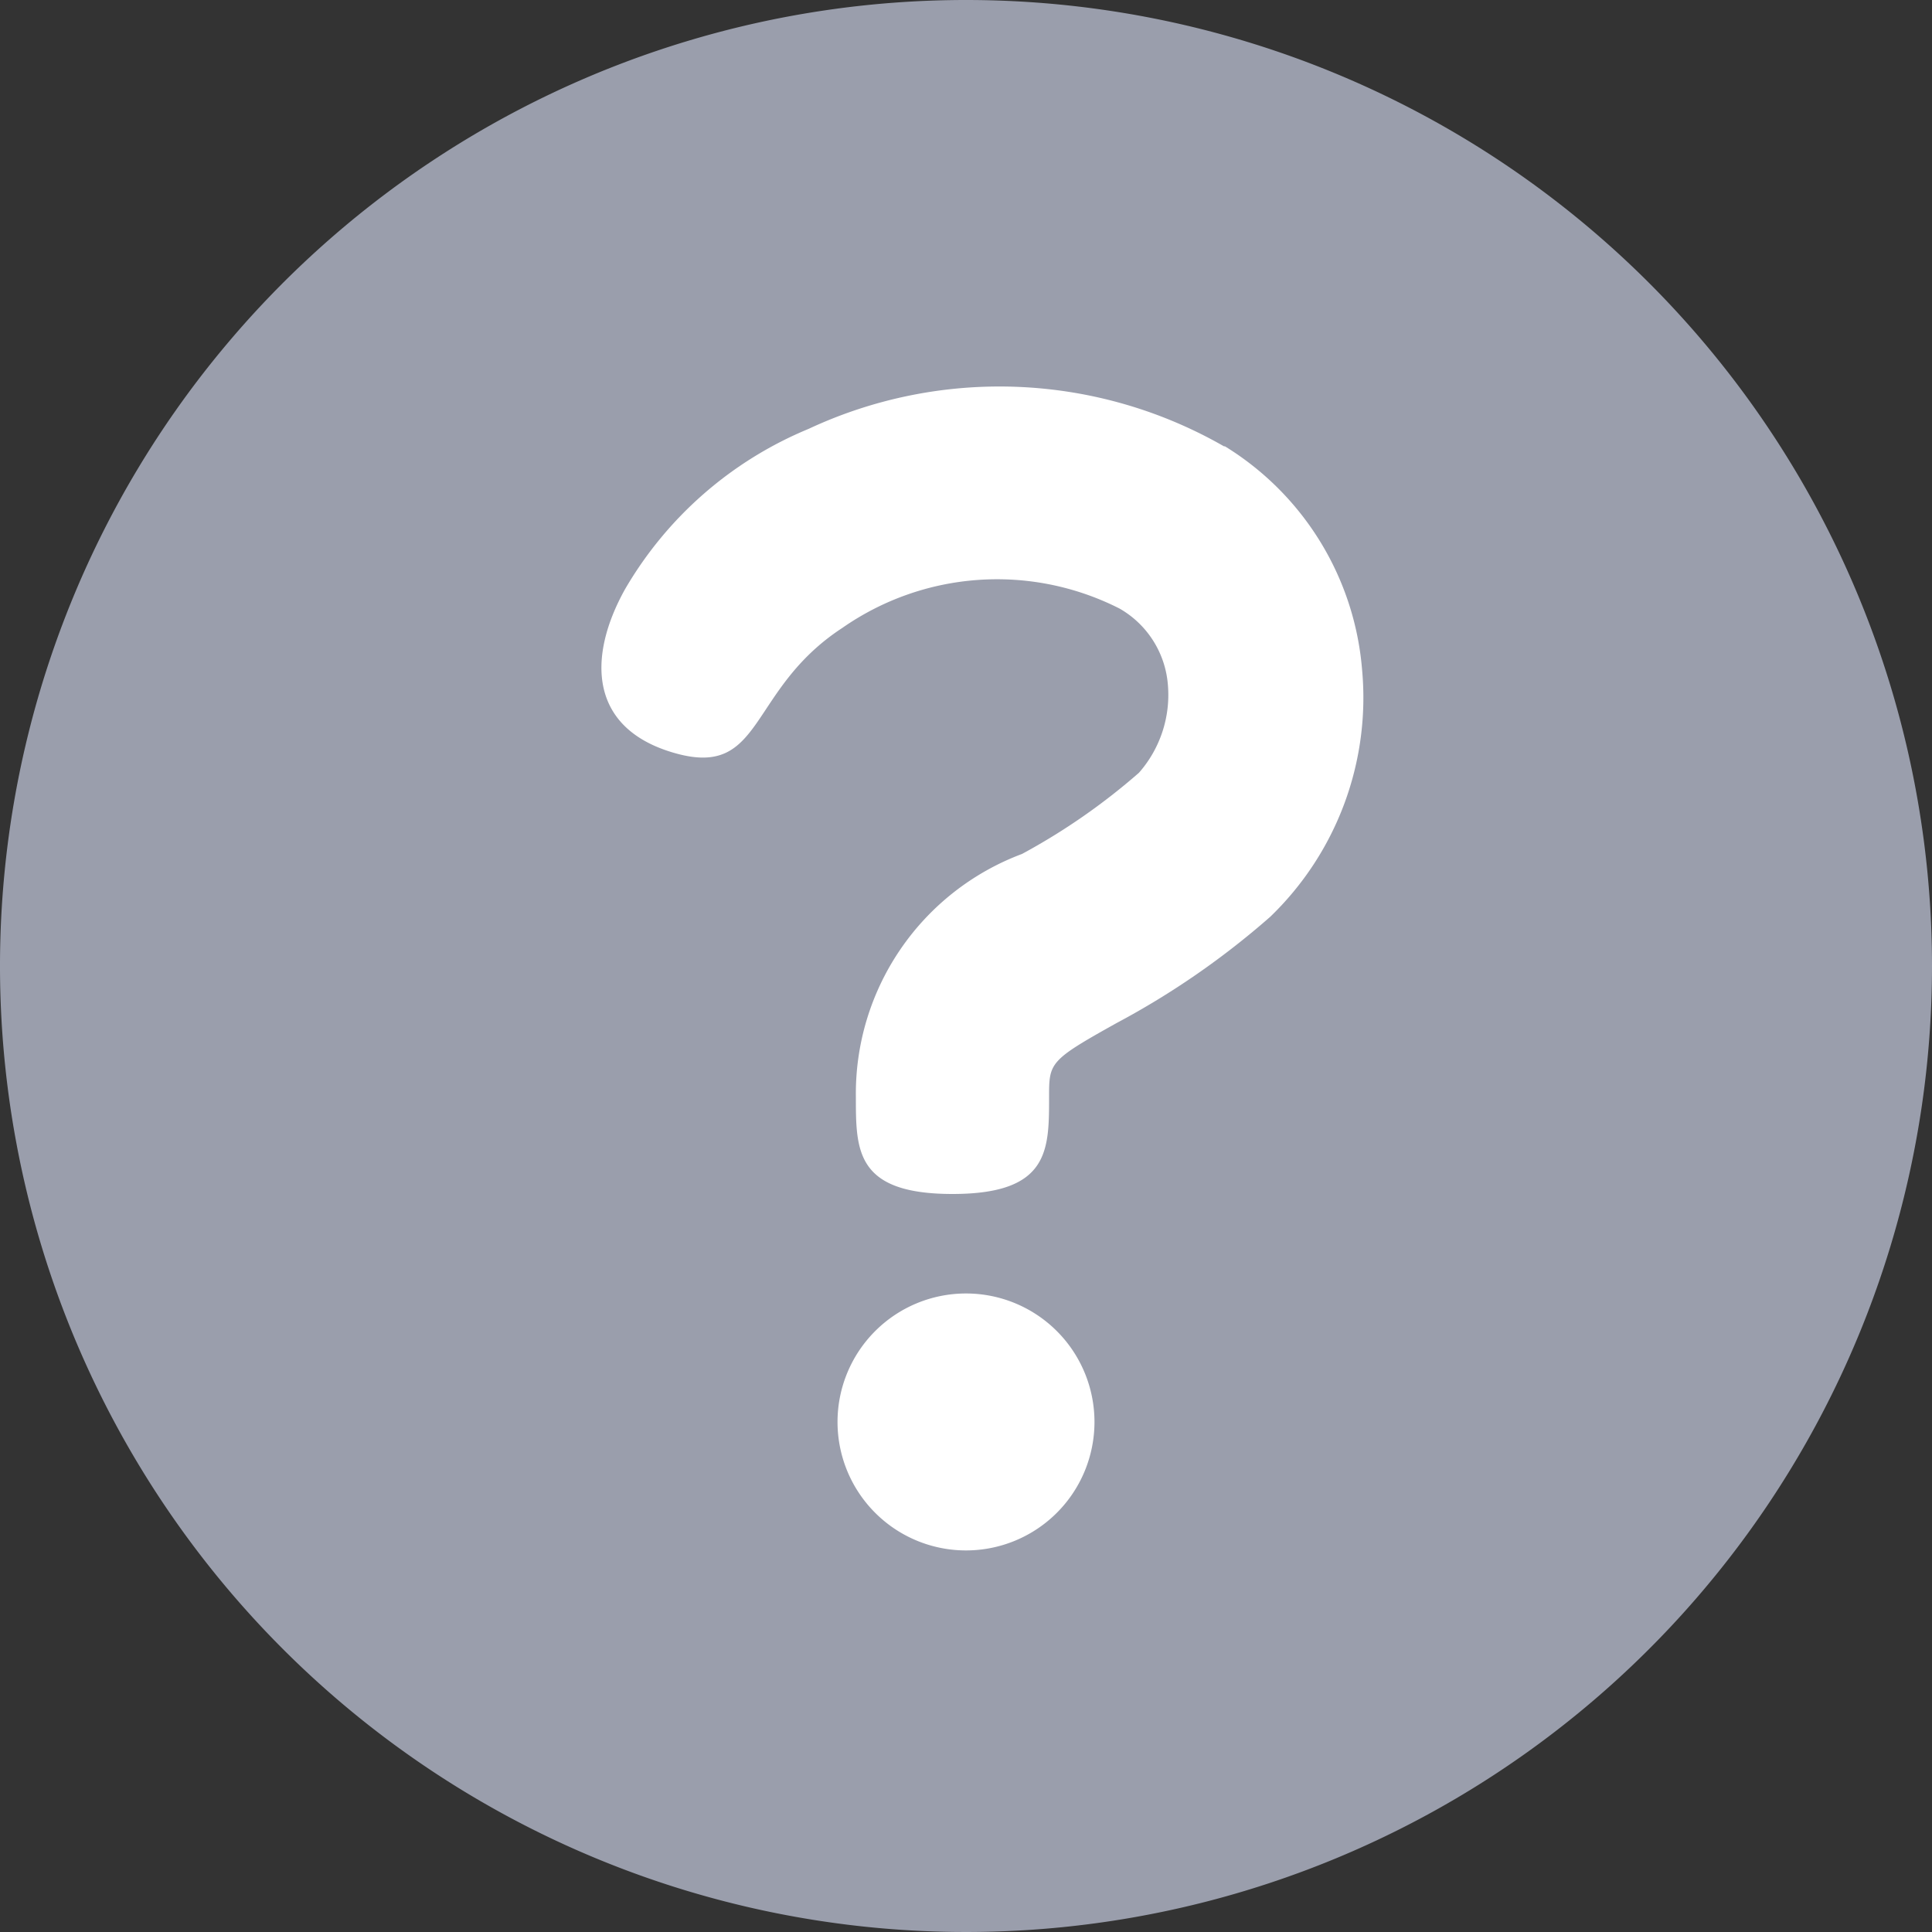
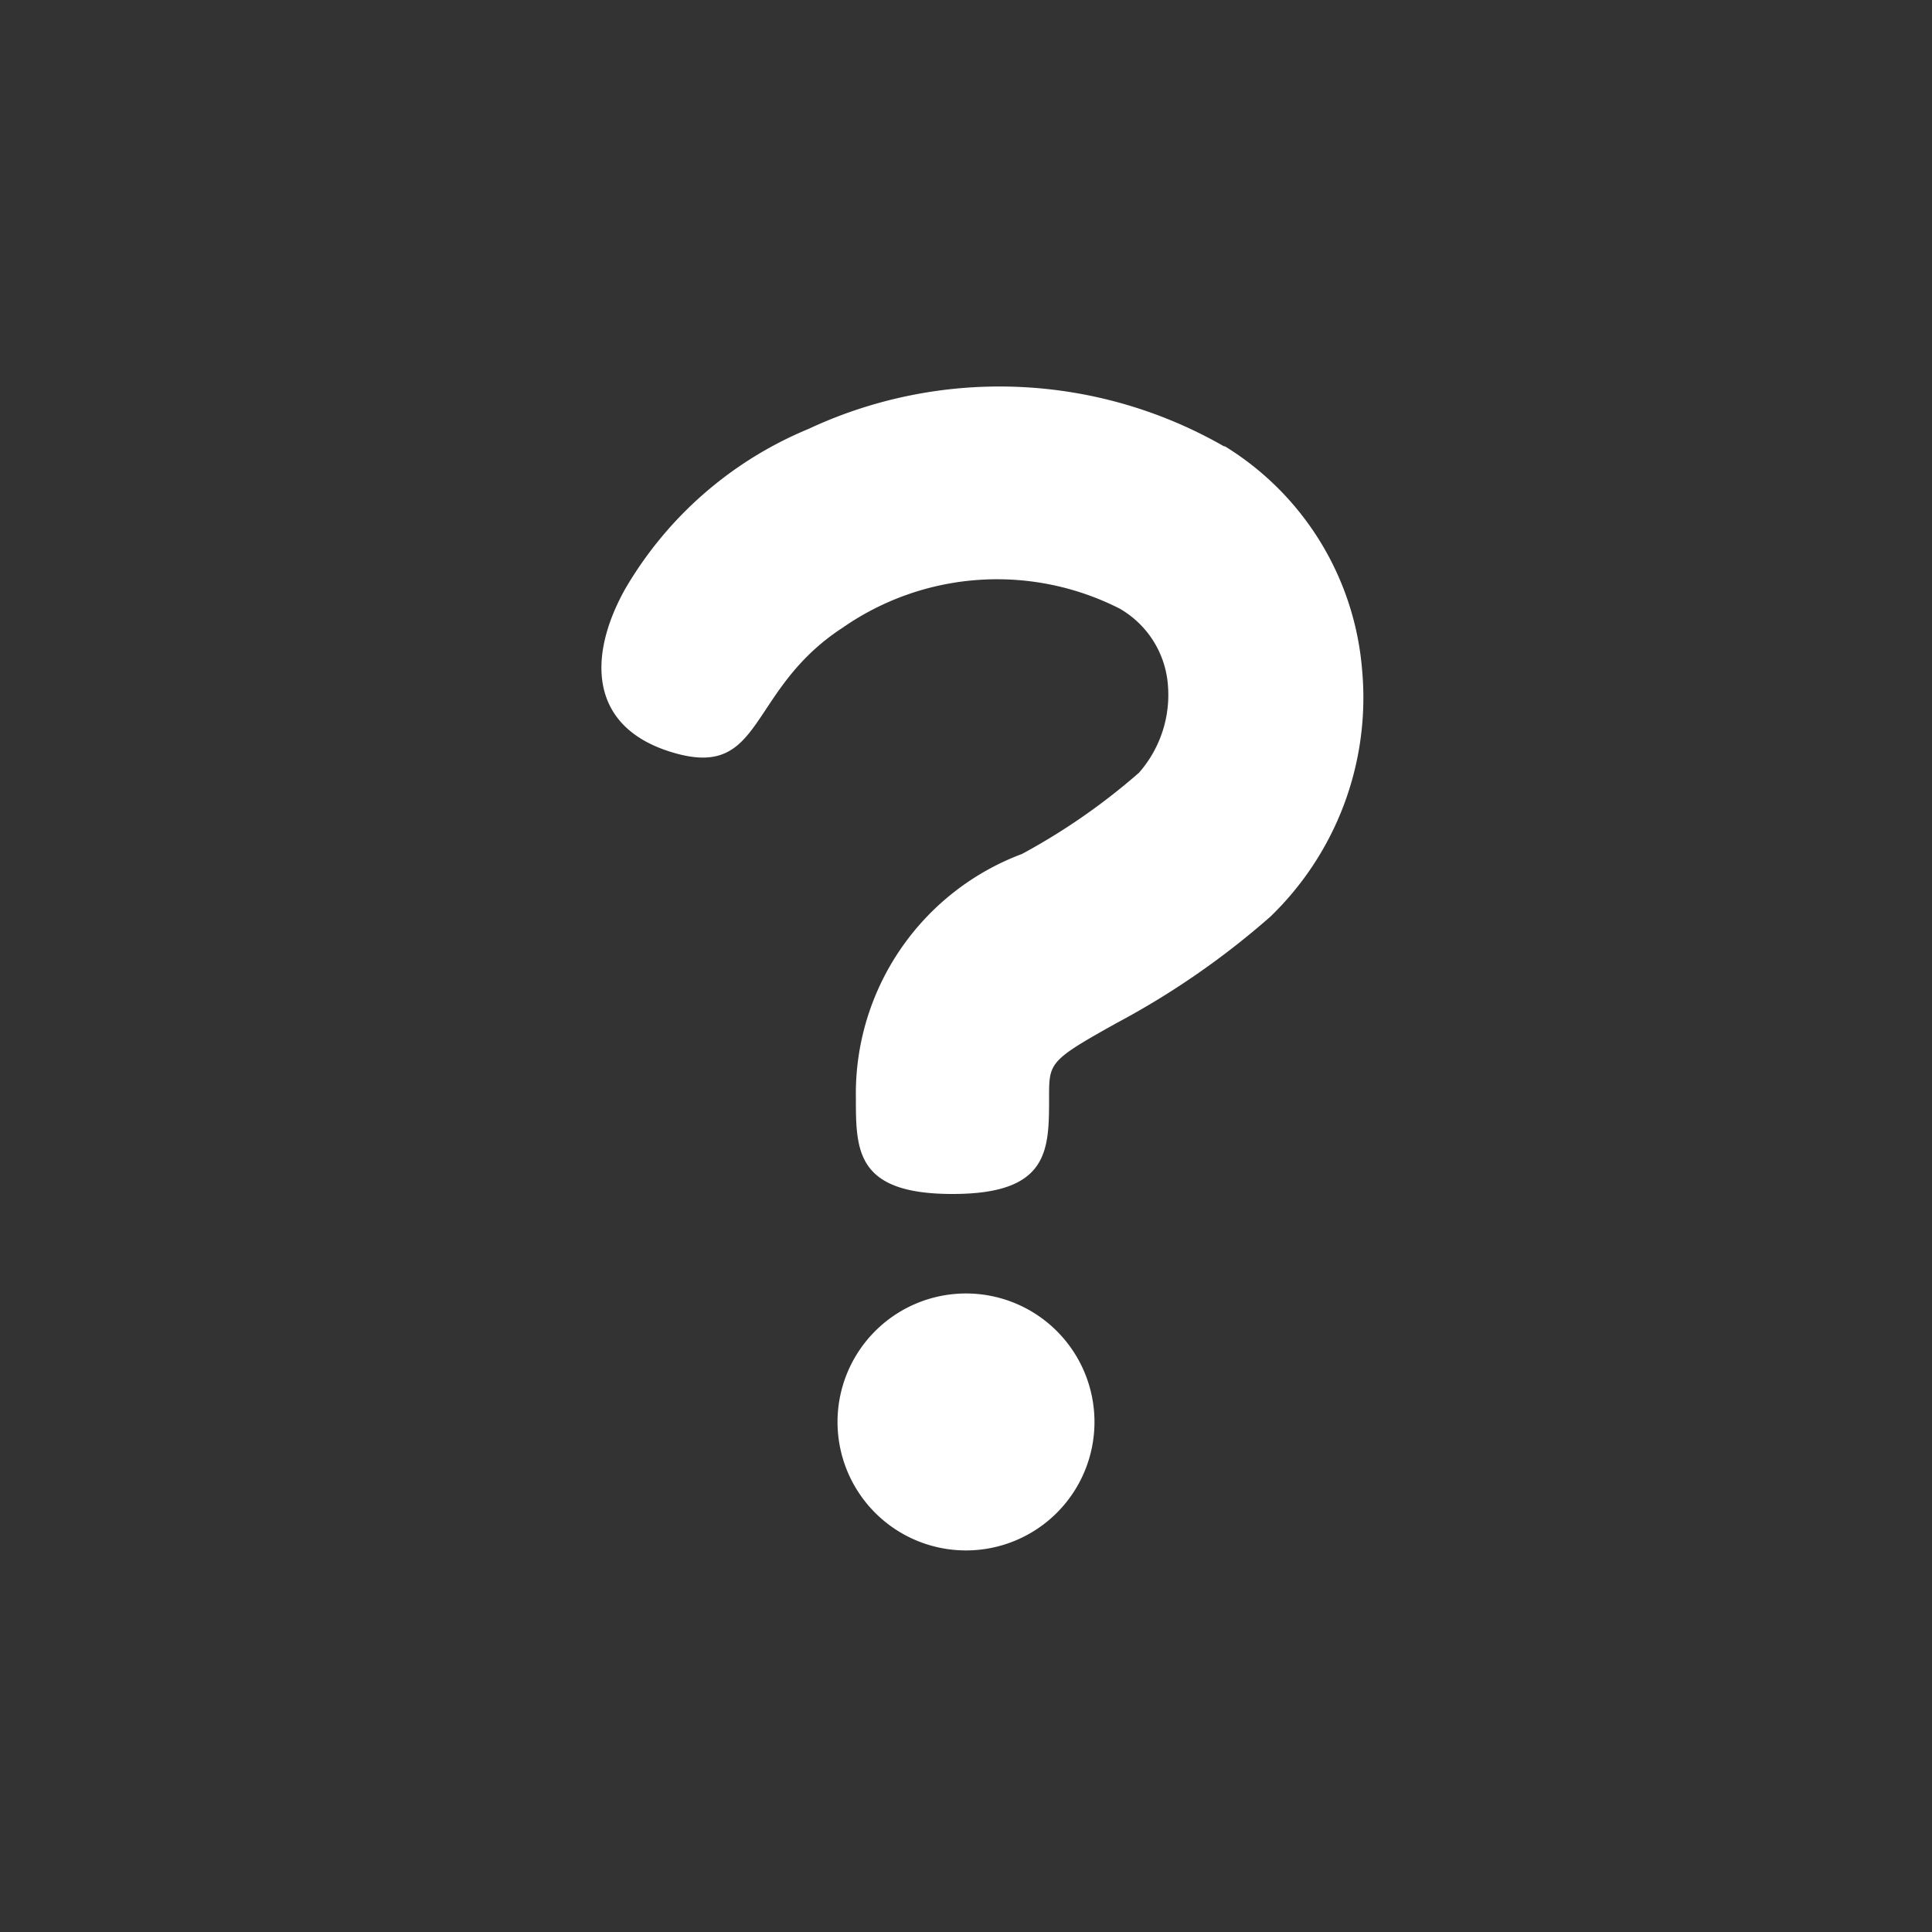
<svg xmlns="http://www.w3.org/2000/svg" data-name="Layer 1" width="20" height="20">
  <rect width="100%" height="100%" fill="#333333" stroke="none" />
  <g fill-rule="evenodd">
-     <path d="M10 0a10 10 0 1 0 10 10A10 10 0 0 0 10 0" fill="#9a9eac" />
    <path d="M10 13.39a1.33 1.33 0 1 1-1.33 1.33A1.33 1.33 0 0 1 10 13.39zm2.68-8.77a3 3 0 0 1 1.42 2.31 3.15 3.15 0 0 1-.95 2.56 8.37 8.37 0 0 1-1.59 1.1c-.7.39-.7.41-.7.77 0 .55 0 1-1 1s-1-.45-1-1a2.65 2.65 0 0 1 1.72-2.52A6.61 6.61 0 0 0 11.79 8a1.22 1.22 0 0 0 .3-.91 1 1 0 0 0-.5-.79 2.8 2.8 0 0 0-2.87.2c-.98.64-.81 1.55-1.72 1.3s-.92-1-.53-1.7a3.94 3.94 0 0 1 1.9-1.66 4.67 4.67 0 0 1 4.3.18z" fill="#fff" />
  </g>
</svg>